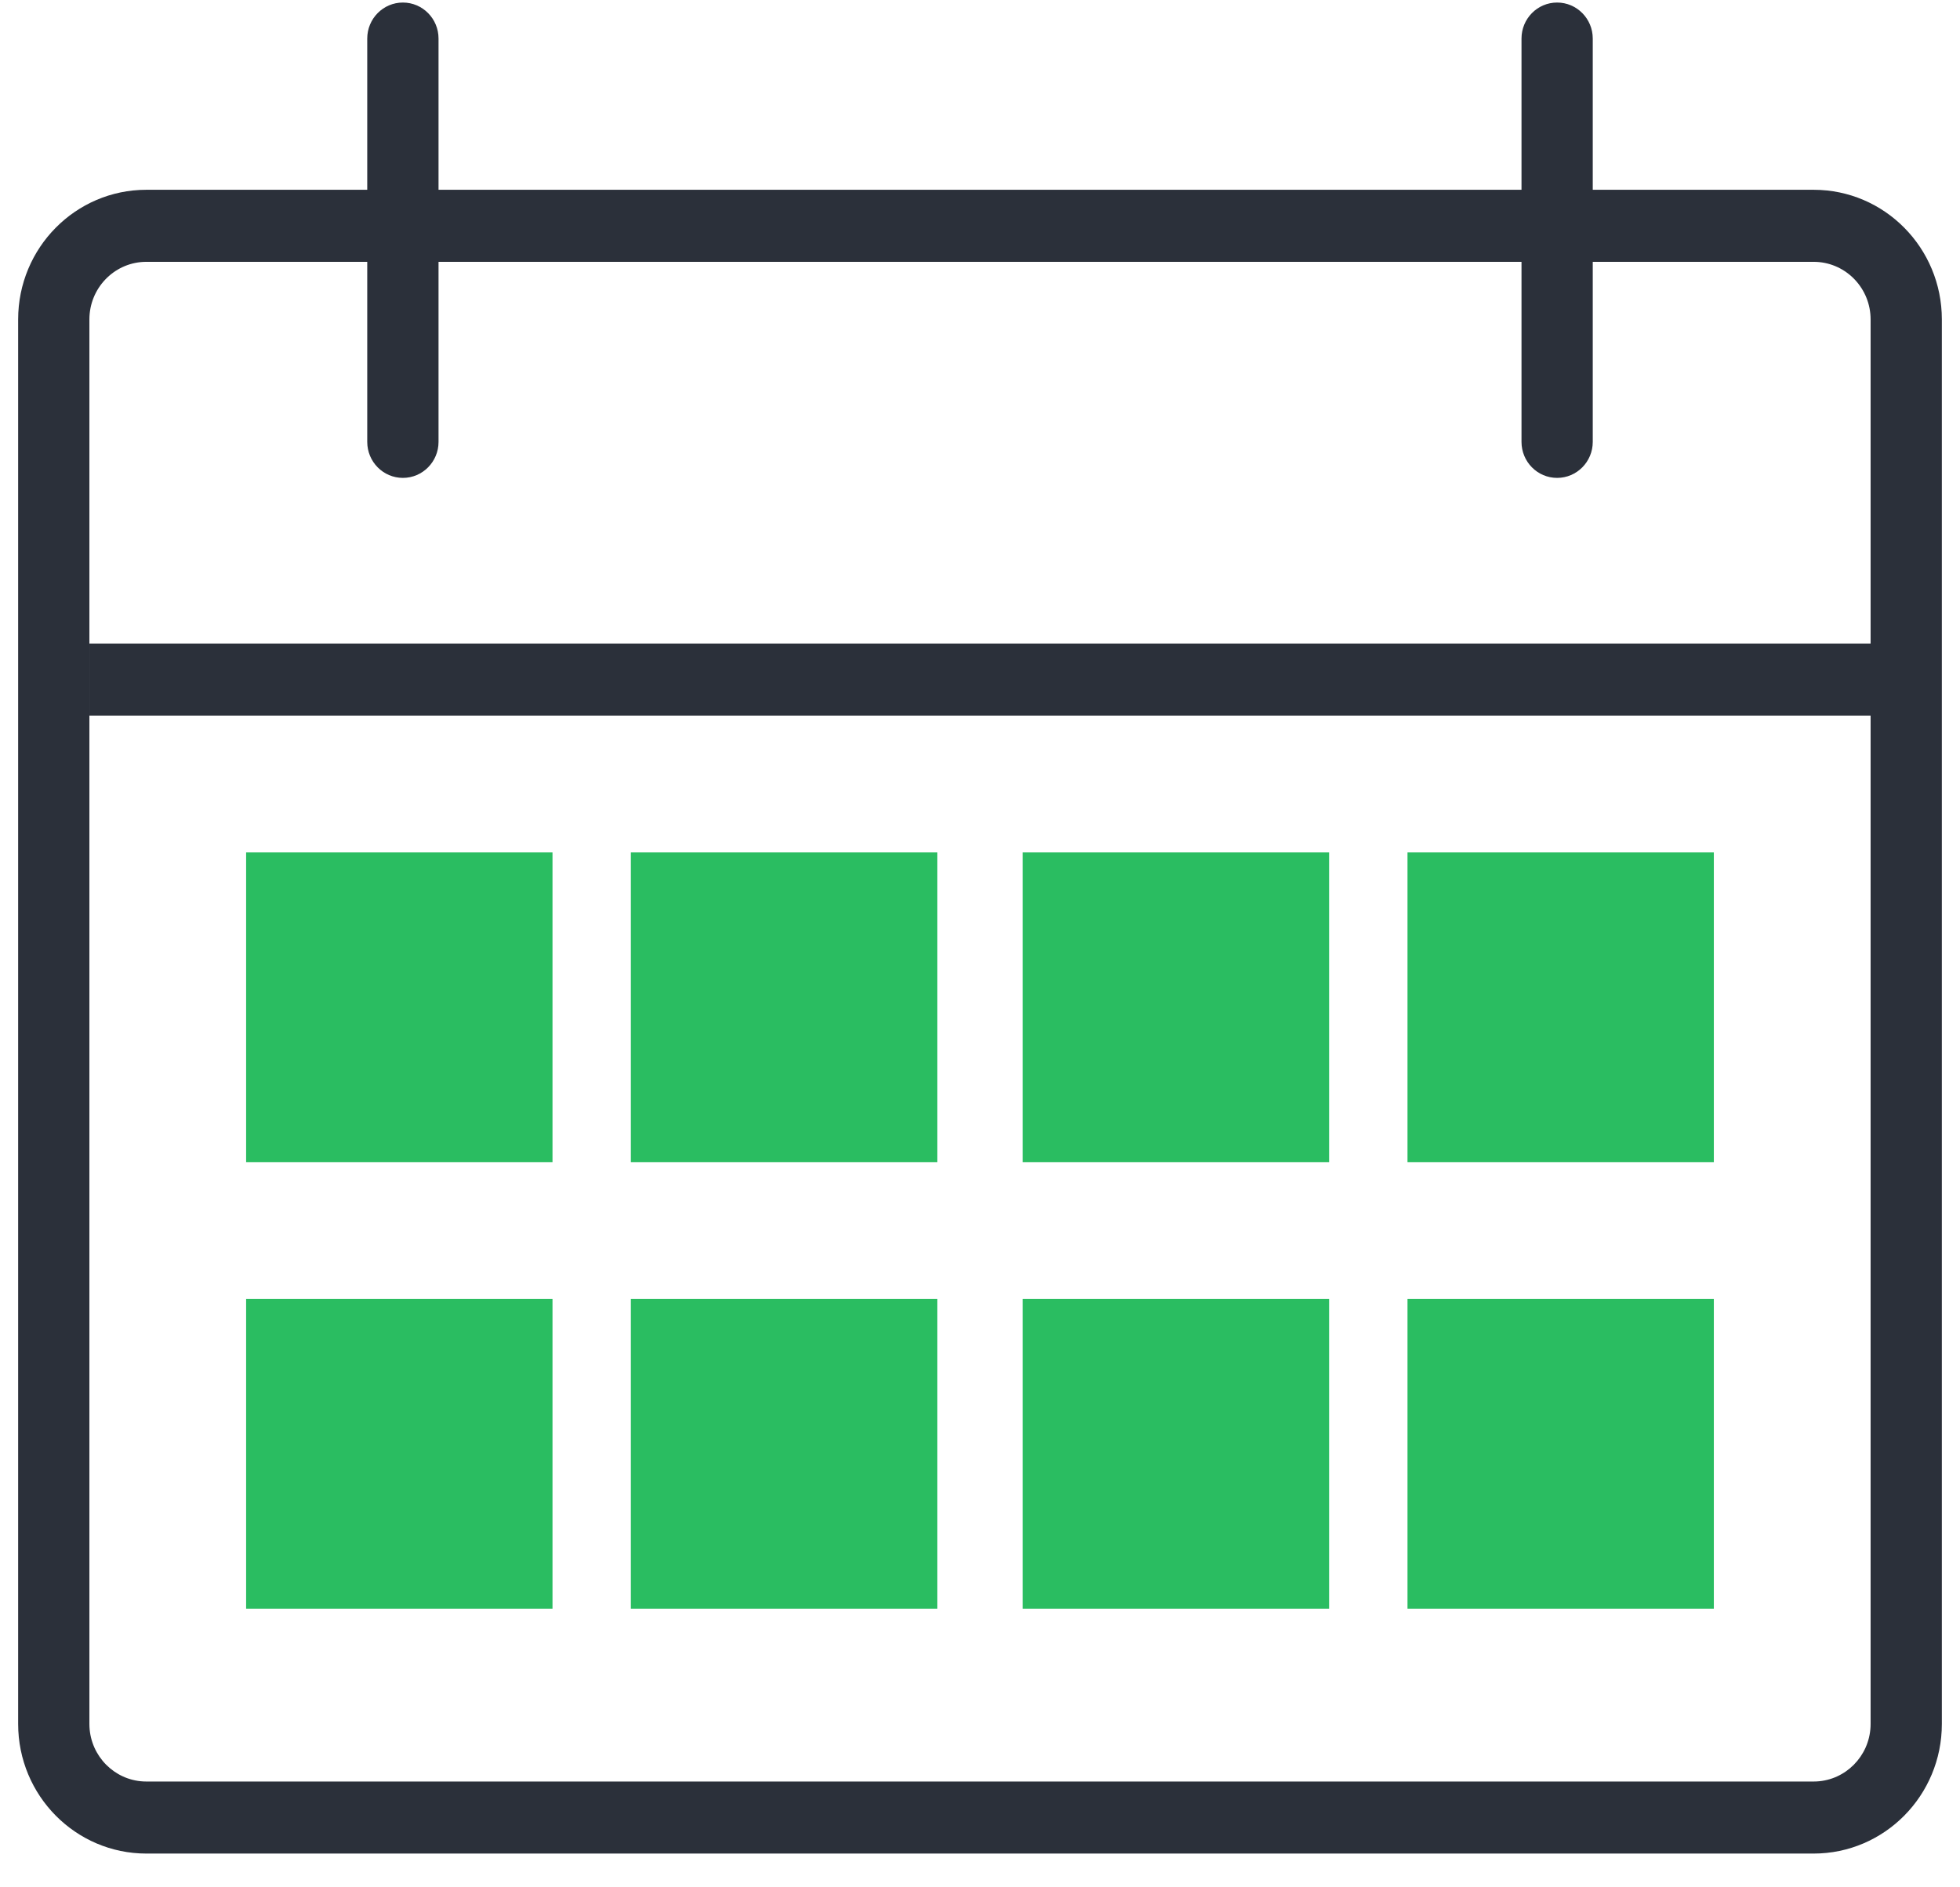
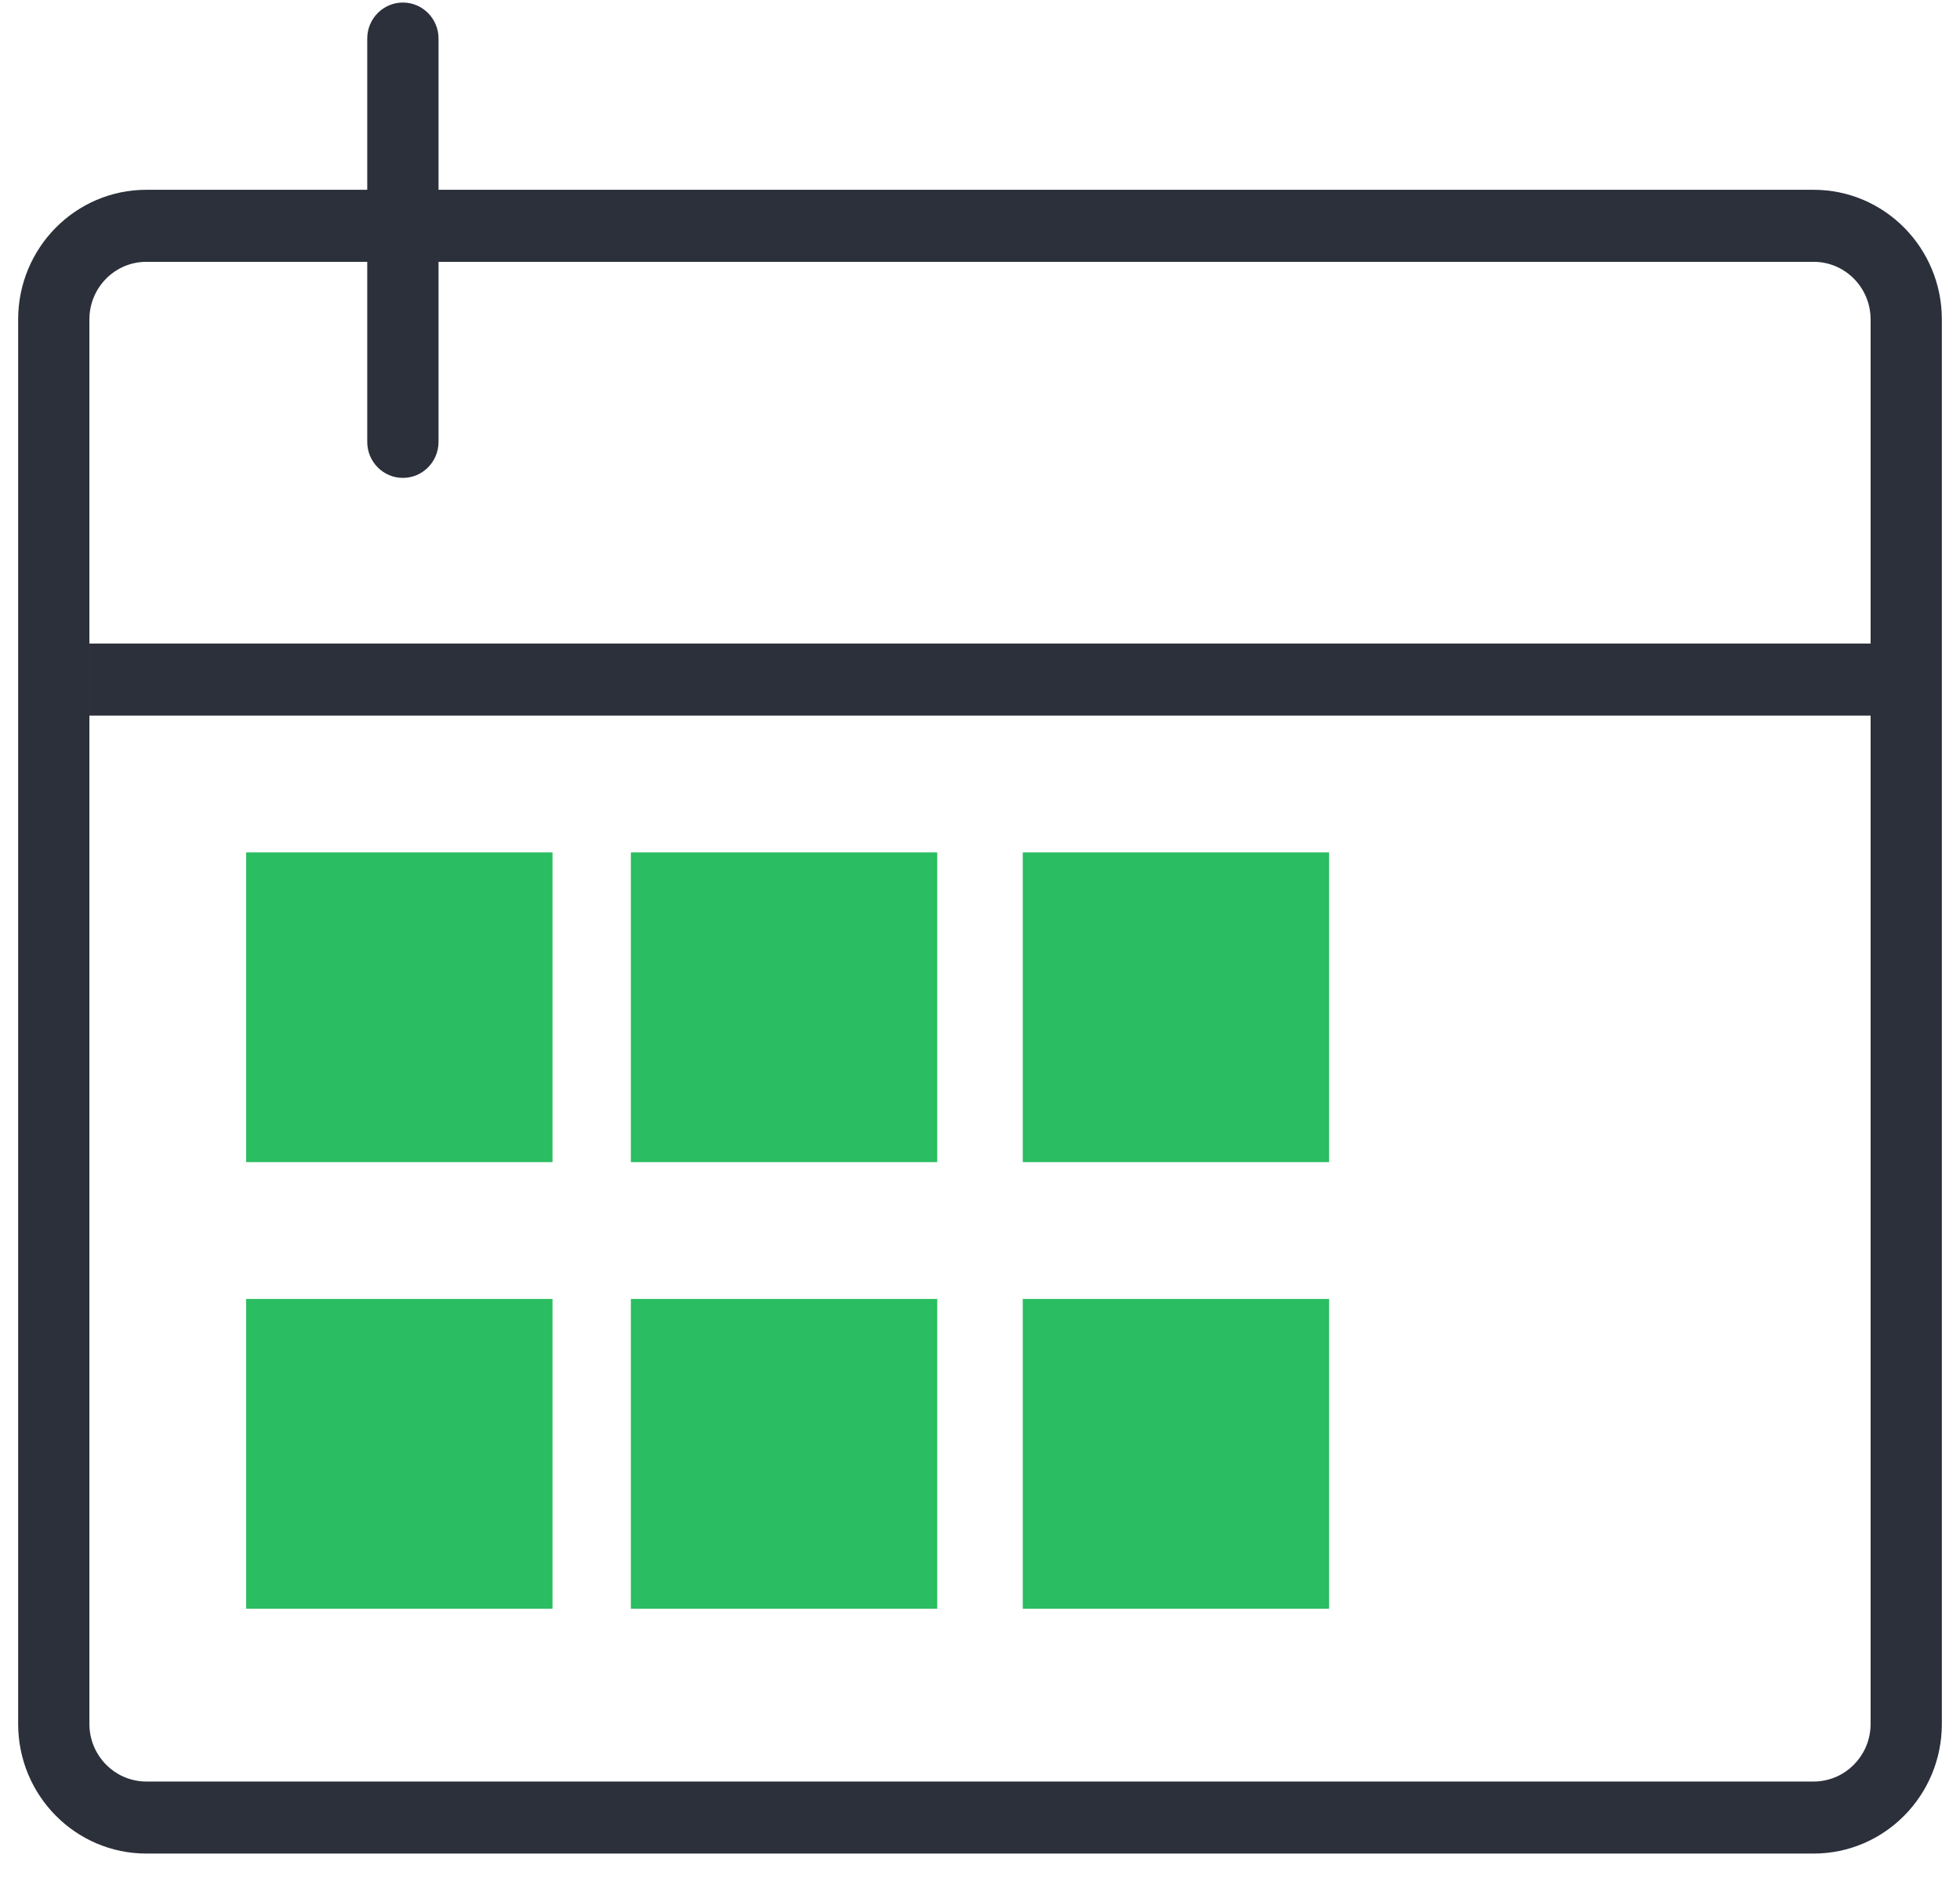
<svg xmlns="http://www.w3.org/2000/svg" width="54" height="52" viewBox="0 0 54 52" fill="none">
  <path d="M2.465 47.58C2.506 48.391 3.15 49.042 3.952 49.083L4.033 49.085H49.967L50.048 49.083C50.85 49.042 51.494 48.391 51.535 47.58L51.537 47.498V8.801C51.537 7.952 50.877 7.258 50.048 7.216L49.967 7.214V5.229C51.918 5.229 53.5 6.828 53.5 8.801V47.498C53.5 49.471 51.918 51.07 49.967 51.07H4.033C2.082 51.07 0.5 49.471 0.5 47.498V8.801C0.5 6.828 2.082 5.229 4.033 5.229V7.214L3.952 7.216C3.123 7.258 2.463 7.952 2.463 8.801V47.498L2.465 47.58ZM49.967 5.229V7.214H4.033V5.229H49.967Z" fill="#2B303A" />
  <path d="M52.519 17.731V19.716H2.463V17.731H52.519Z" fill="#2B303A" />
  <path d="M10.118 1.062C10.118 0.514 10.558 0.07 11.1 0.07C11.642 0.07 12.082 0.514 12.082 1.062L12.082 12.175C12.082 12.723 11.642 13.167 11.1 13.167C10.558 13.167 10.118 12.723 10.118 12.175V1.062Z" fill="#2B303A" />
-   <path d="M41.919 1.062C41.919 0.514 42.358 0.07 42.9 0.07C43.442 0.07 43.882 0.514 43.882 1.062V12.175C43.882 12.723 43.442 13.167 42.9 13.167C42.358 13.167 41.919 12.723 41.919 12.175V1.062Z" fill="#2B303A" />
  <path d="M6.781 23.486H15.222V32.019H6.781V23.486Z" fill="#2ABD61" />
  <path d="M6.781 35.789H15.222V44.323H6.781V35.789Z" fill="#2ABD61" />
  <path d="M17.381 23.486H25.822V32.019H17.381V23.486Z" fill="#2ABD61" />
  <path d="M17.381 35.789H25.822V44.323H17.381V35.789Z" fill="#2ABD61" />
  <path d="M28.178 23.486H36.618V32.019H28.178V23.486Z" fill="#2ABD61" />
  <path d="M28.178 35.789H36.618V44.323H28.178V35.789Z" fill="#2ABD61" />
-   <path d="M38.778 23.486H47.218V32.019H38.778V23.486Z" fill="#2ABD61" />
-   <path d="M38.778 35.789H47.218V44.323H38.778V35.789Z" fill="#2ABD61" />
+   <path d="M38.778 23.486V32.019H38.778V23.486Z" fill="#2ABD61" />
</svg>